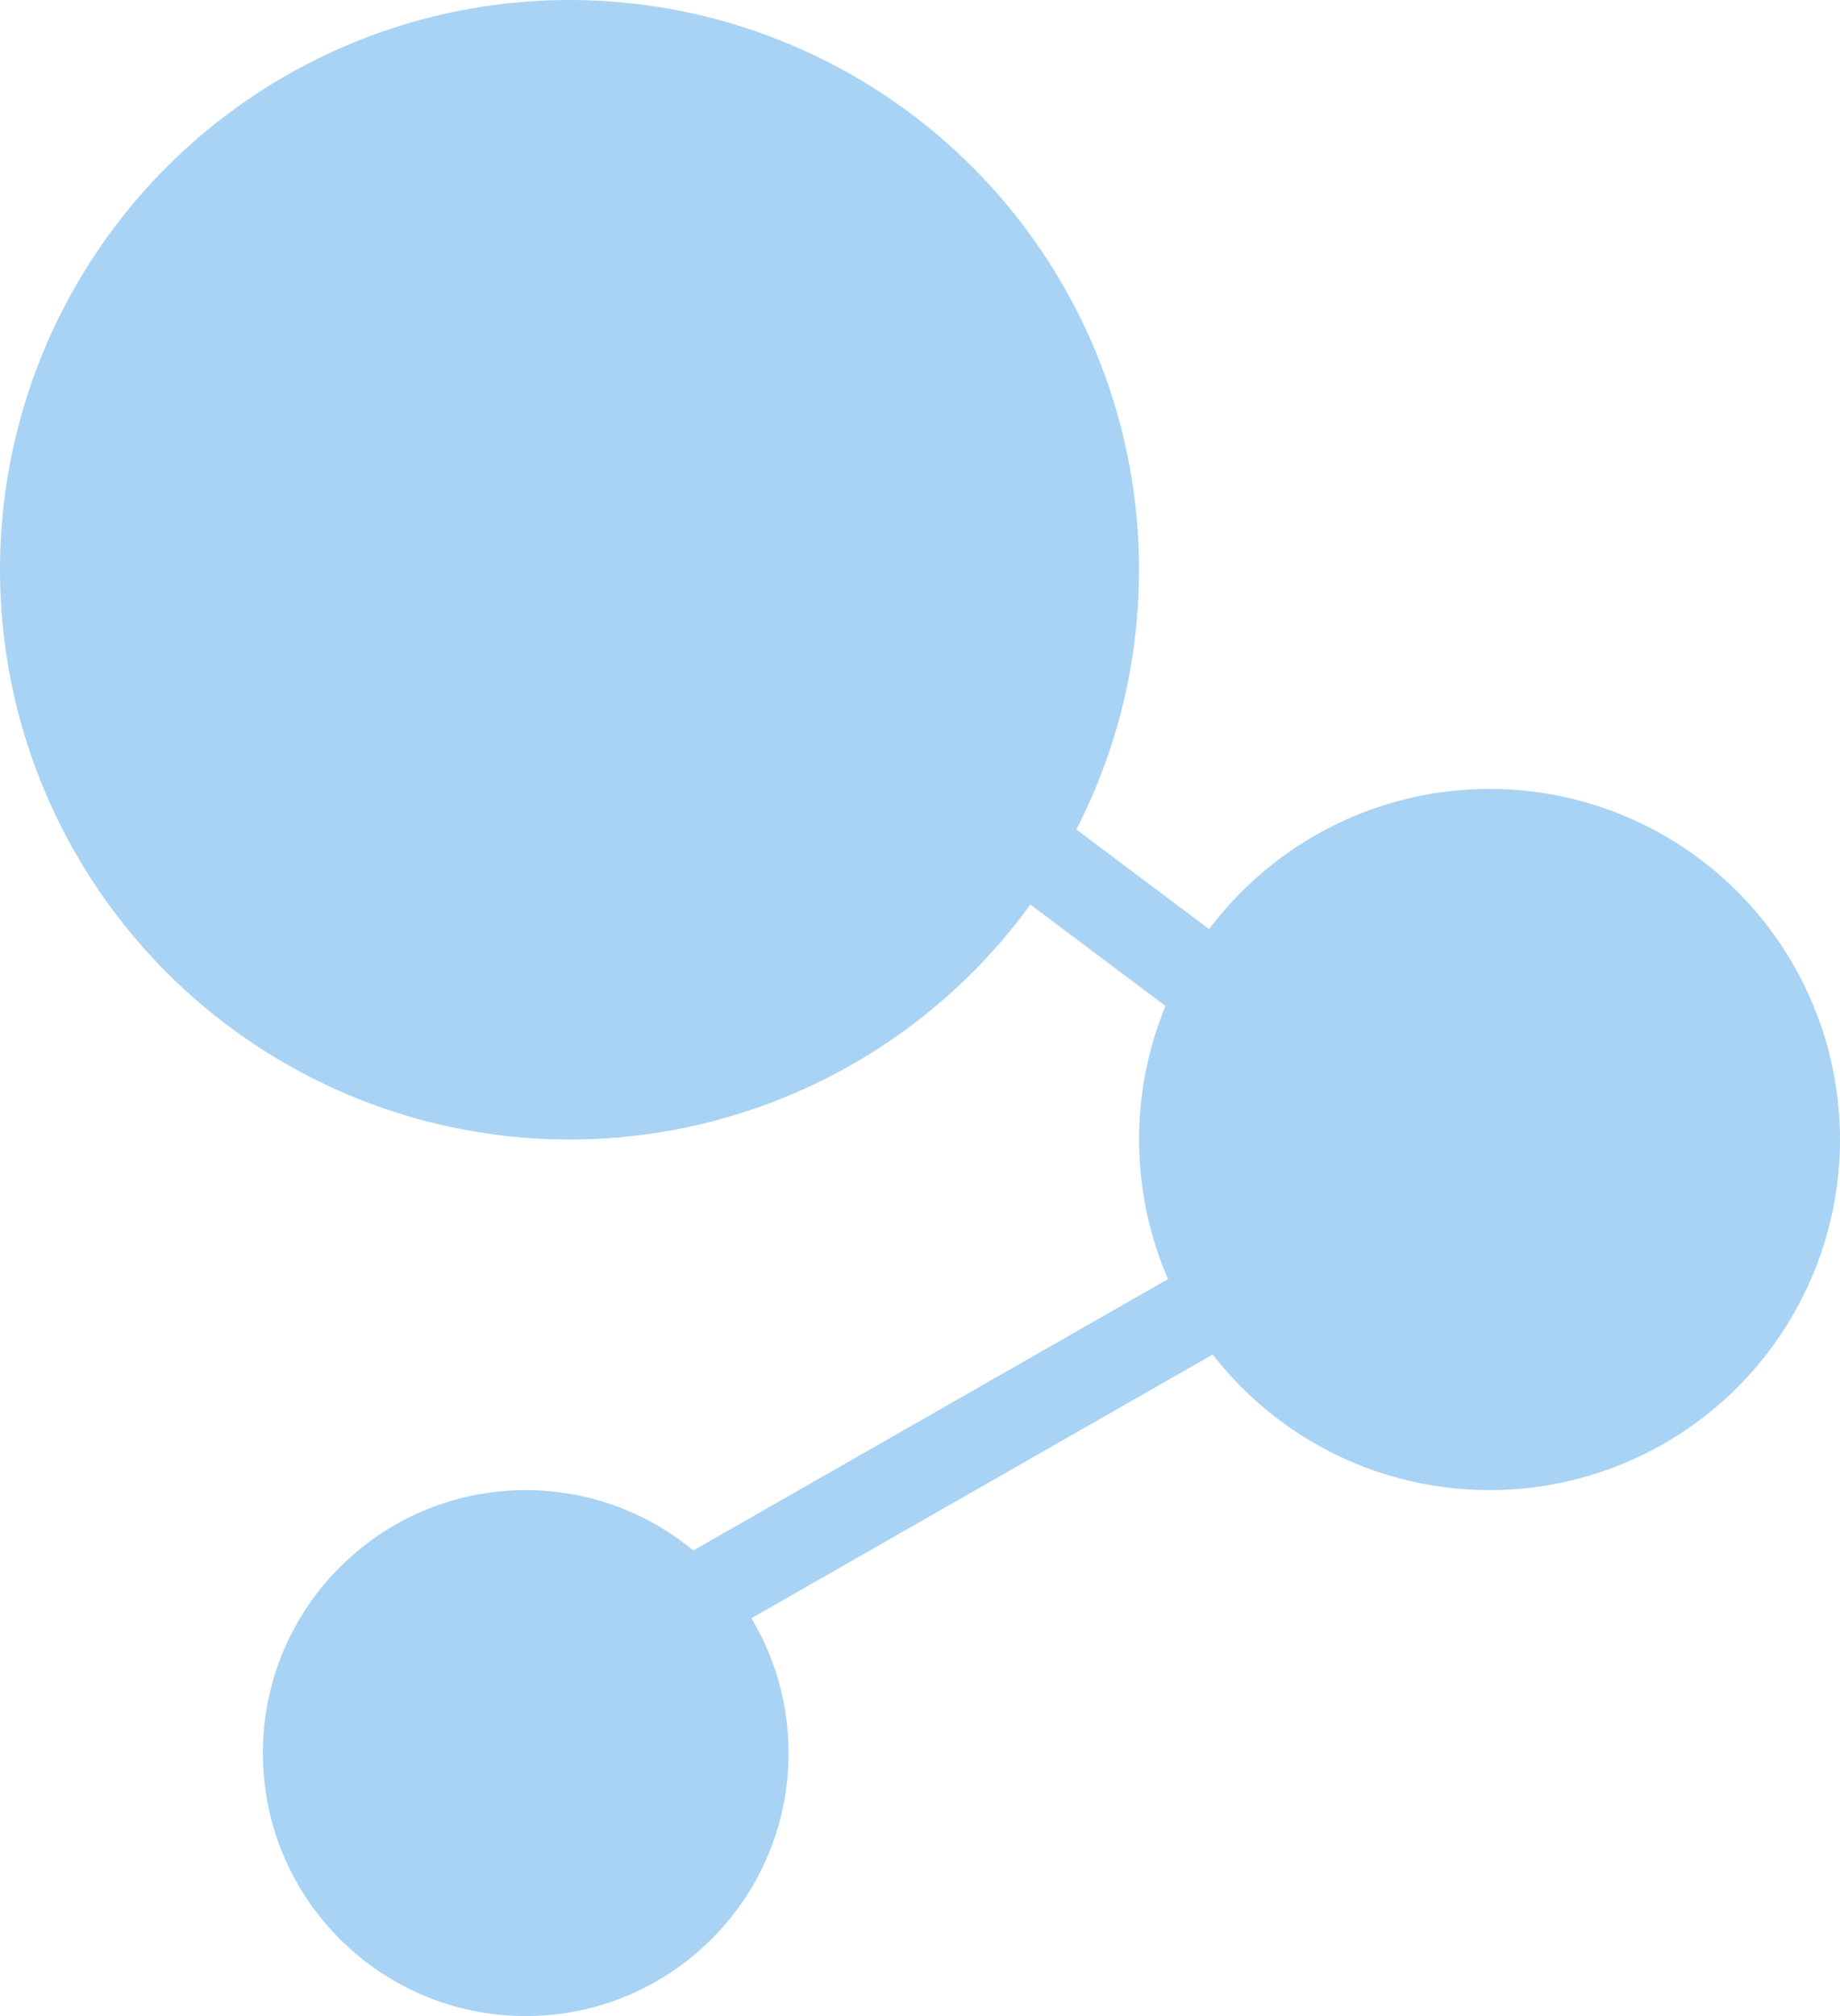
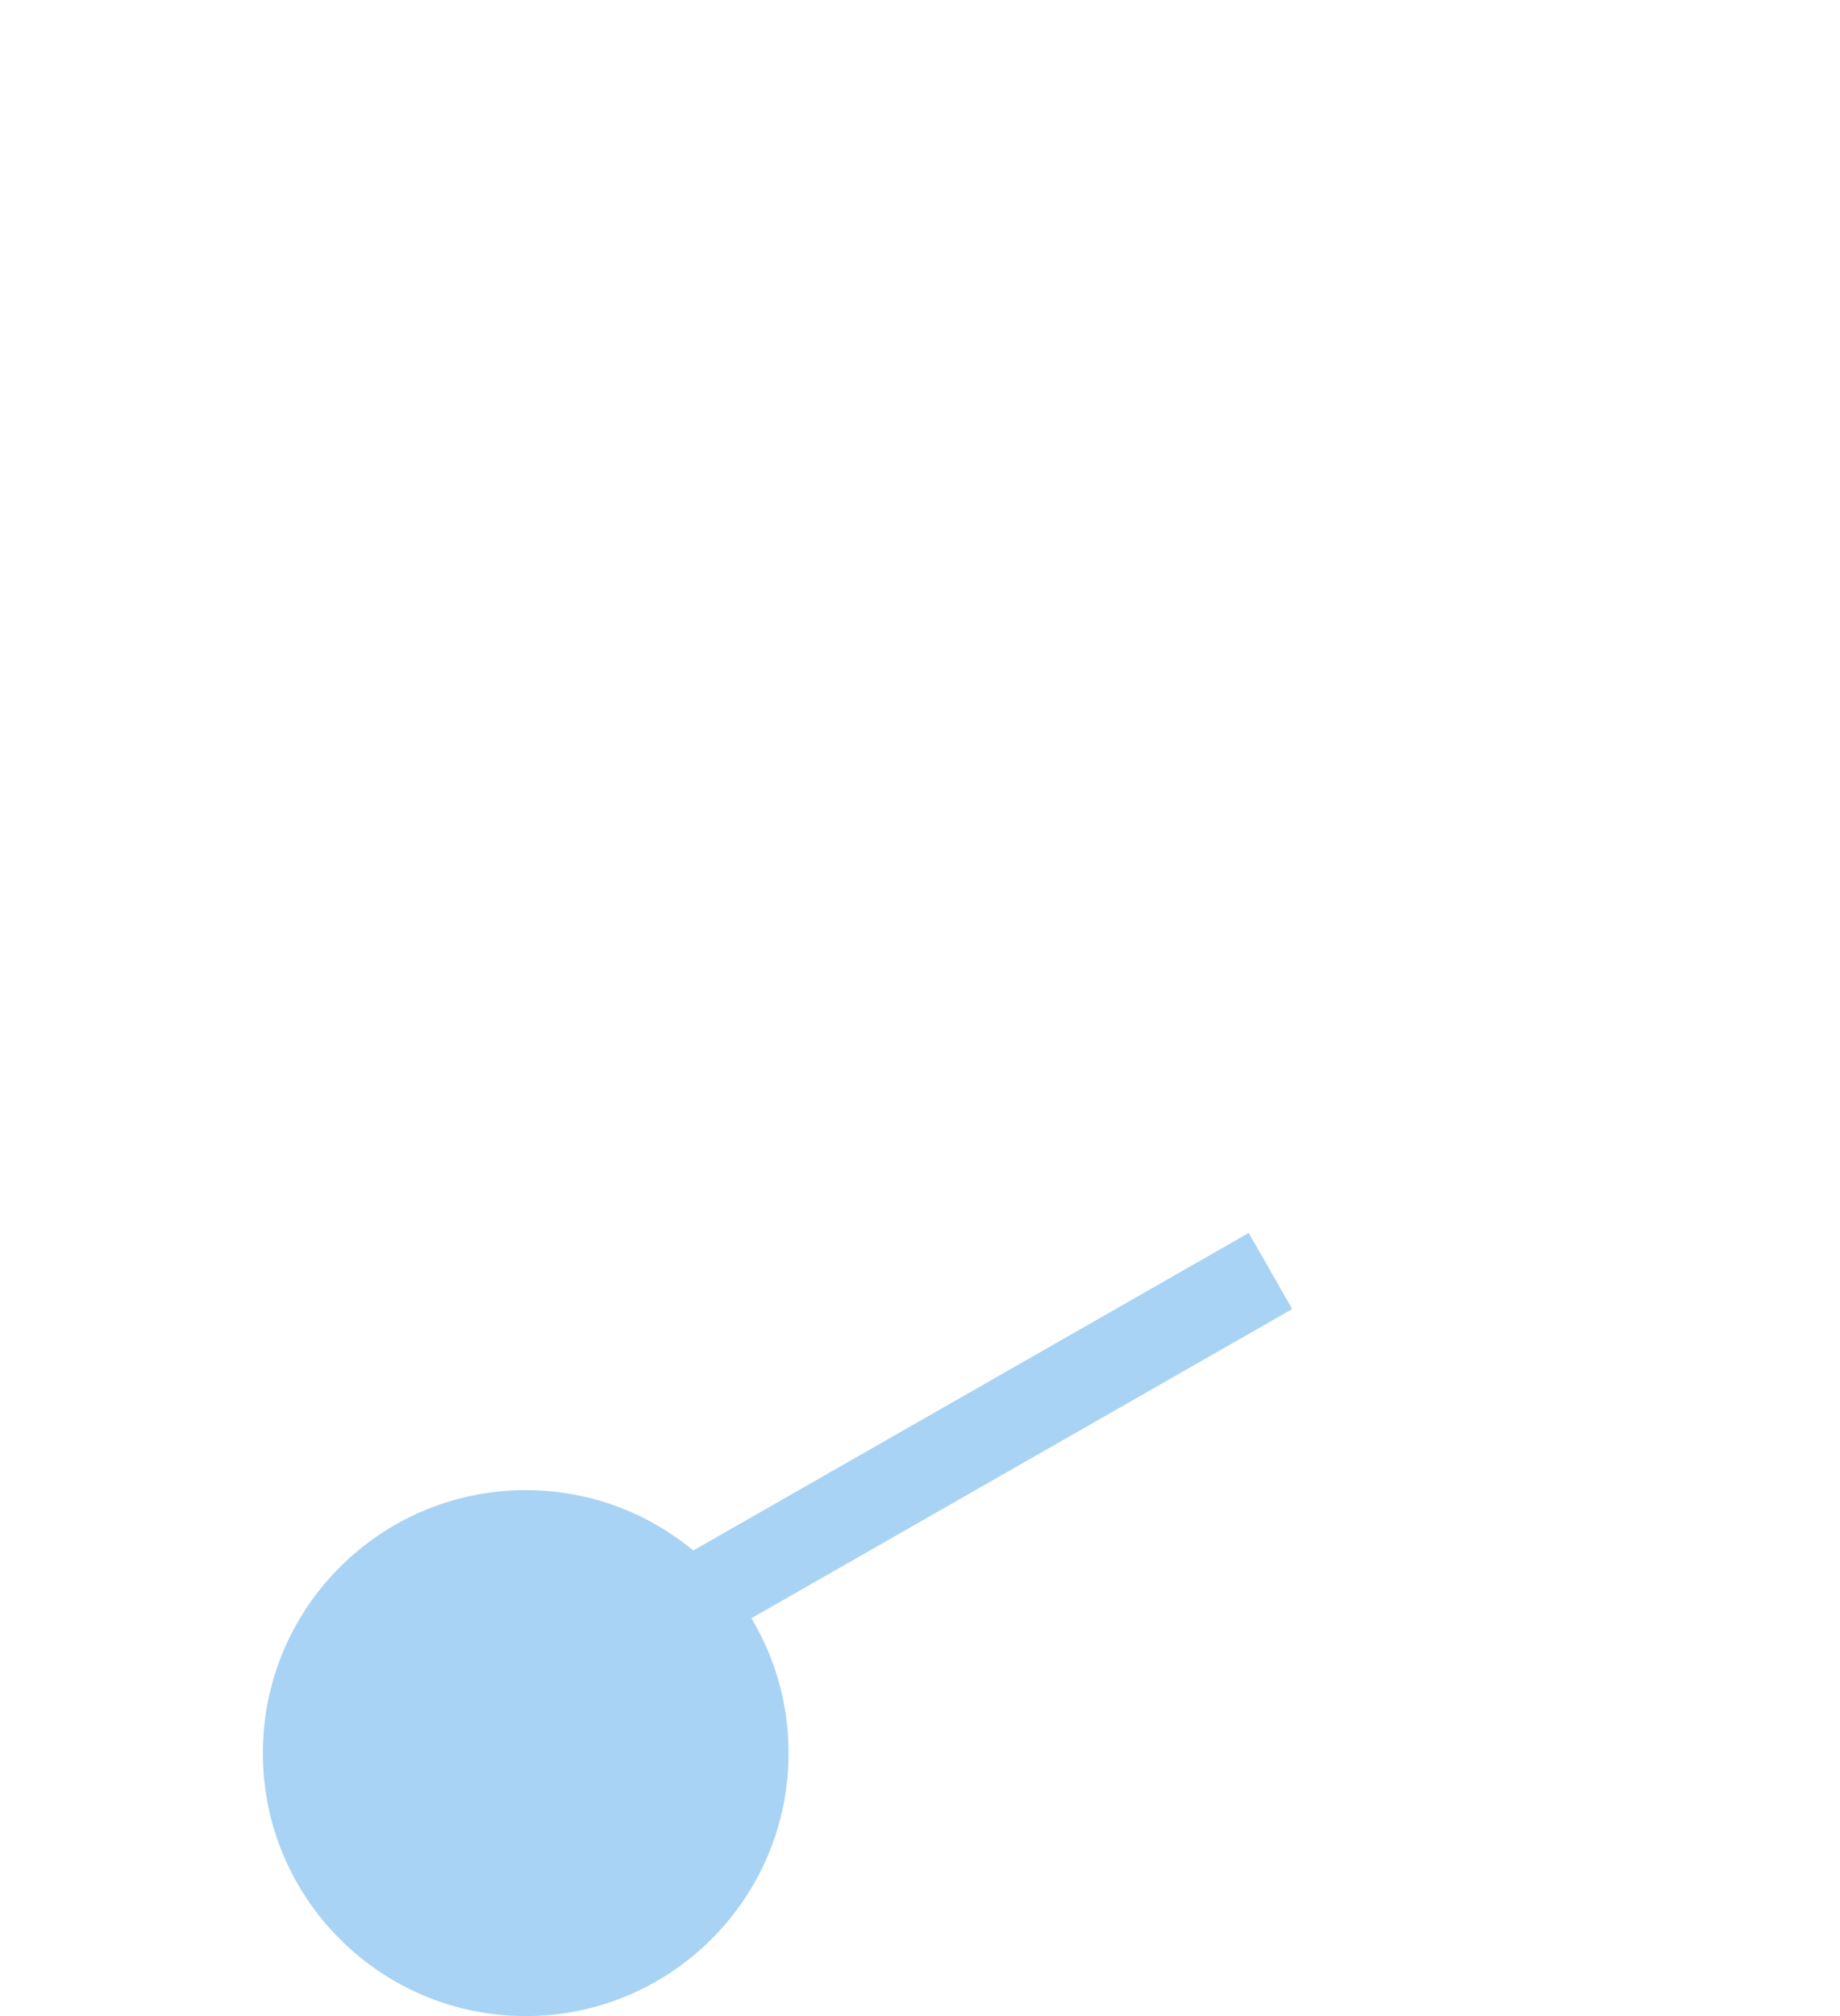
<svg xmlns="http://www.w3.org/2000/svg" width="21" height="23" viewBox="0 0 21 23">
  <g id="グループ_684" data-name="グループ 684" transform="translate(-456 -3276)">
    <line id="線_105" data-name="線 105" y1="4" x2="7" transform="translate(463.5 3290.5)" fill="none" stroke="#a8d3f4" stroke-width="1" />
-     <line id="線_106" data-name="線 106" x2="4" y2="3" transform="translate(467.5 3285.5)" fill="none" stroke="#a8d3f4" stroke-width="1" />
-     <circle id="楕円形_44" data-name="楕円形 44" cx="6.5" cy="6.5" r="6.5" transform="translate(456 3276)" fill="#a8d3f4" />
-     <circle id="楕円形_48" data-name="楕円形 48" cx="4" cy="4" r="4" transform="translate(469 3285)" fill="#a8d3f4" />
    <circle id="楕円形_49" data-name="楕円形 49" cx="3" cy="3" r="3" transform="translate(459 3293)" fill="#a8d3f4" />
  </g>
</svg>